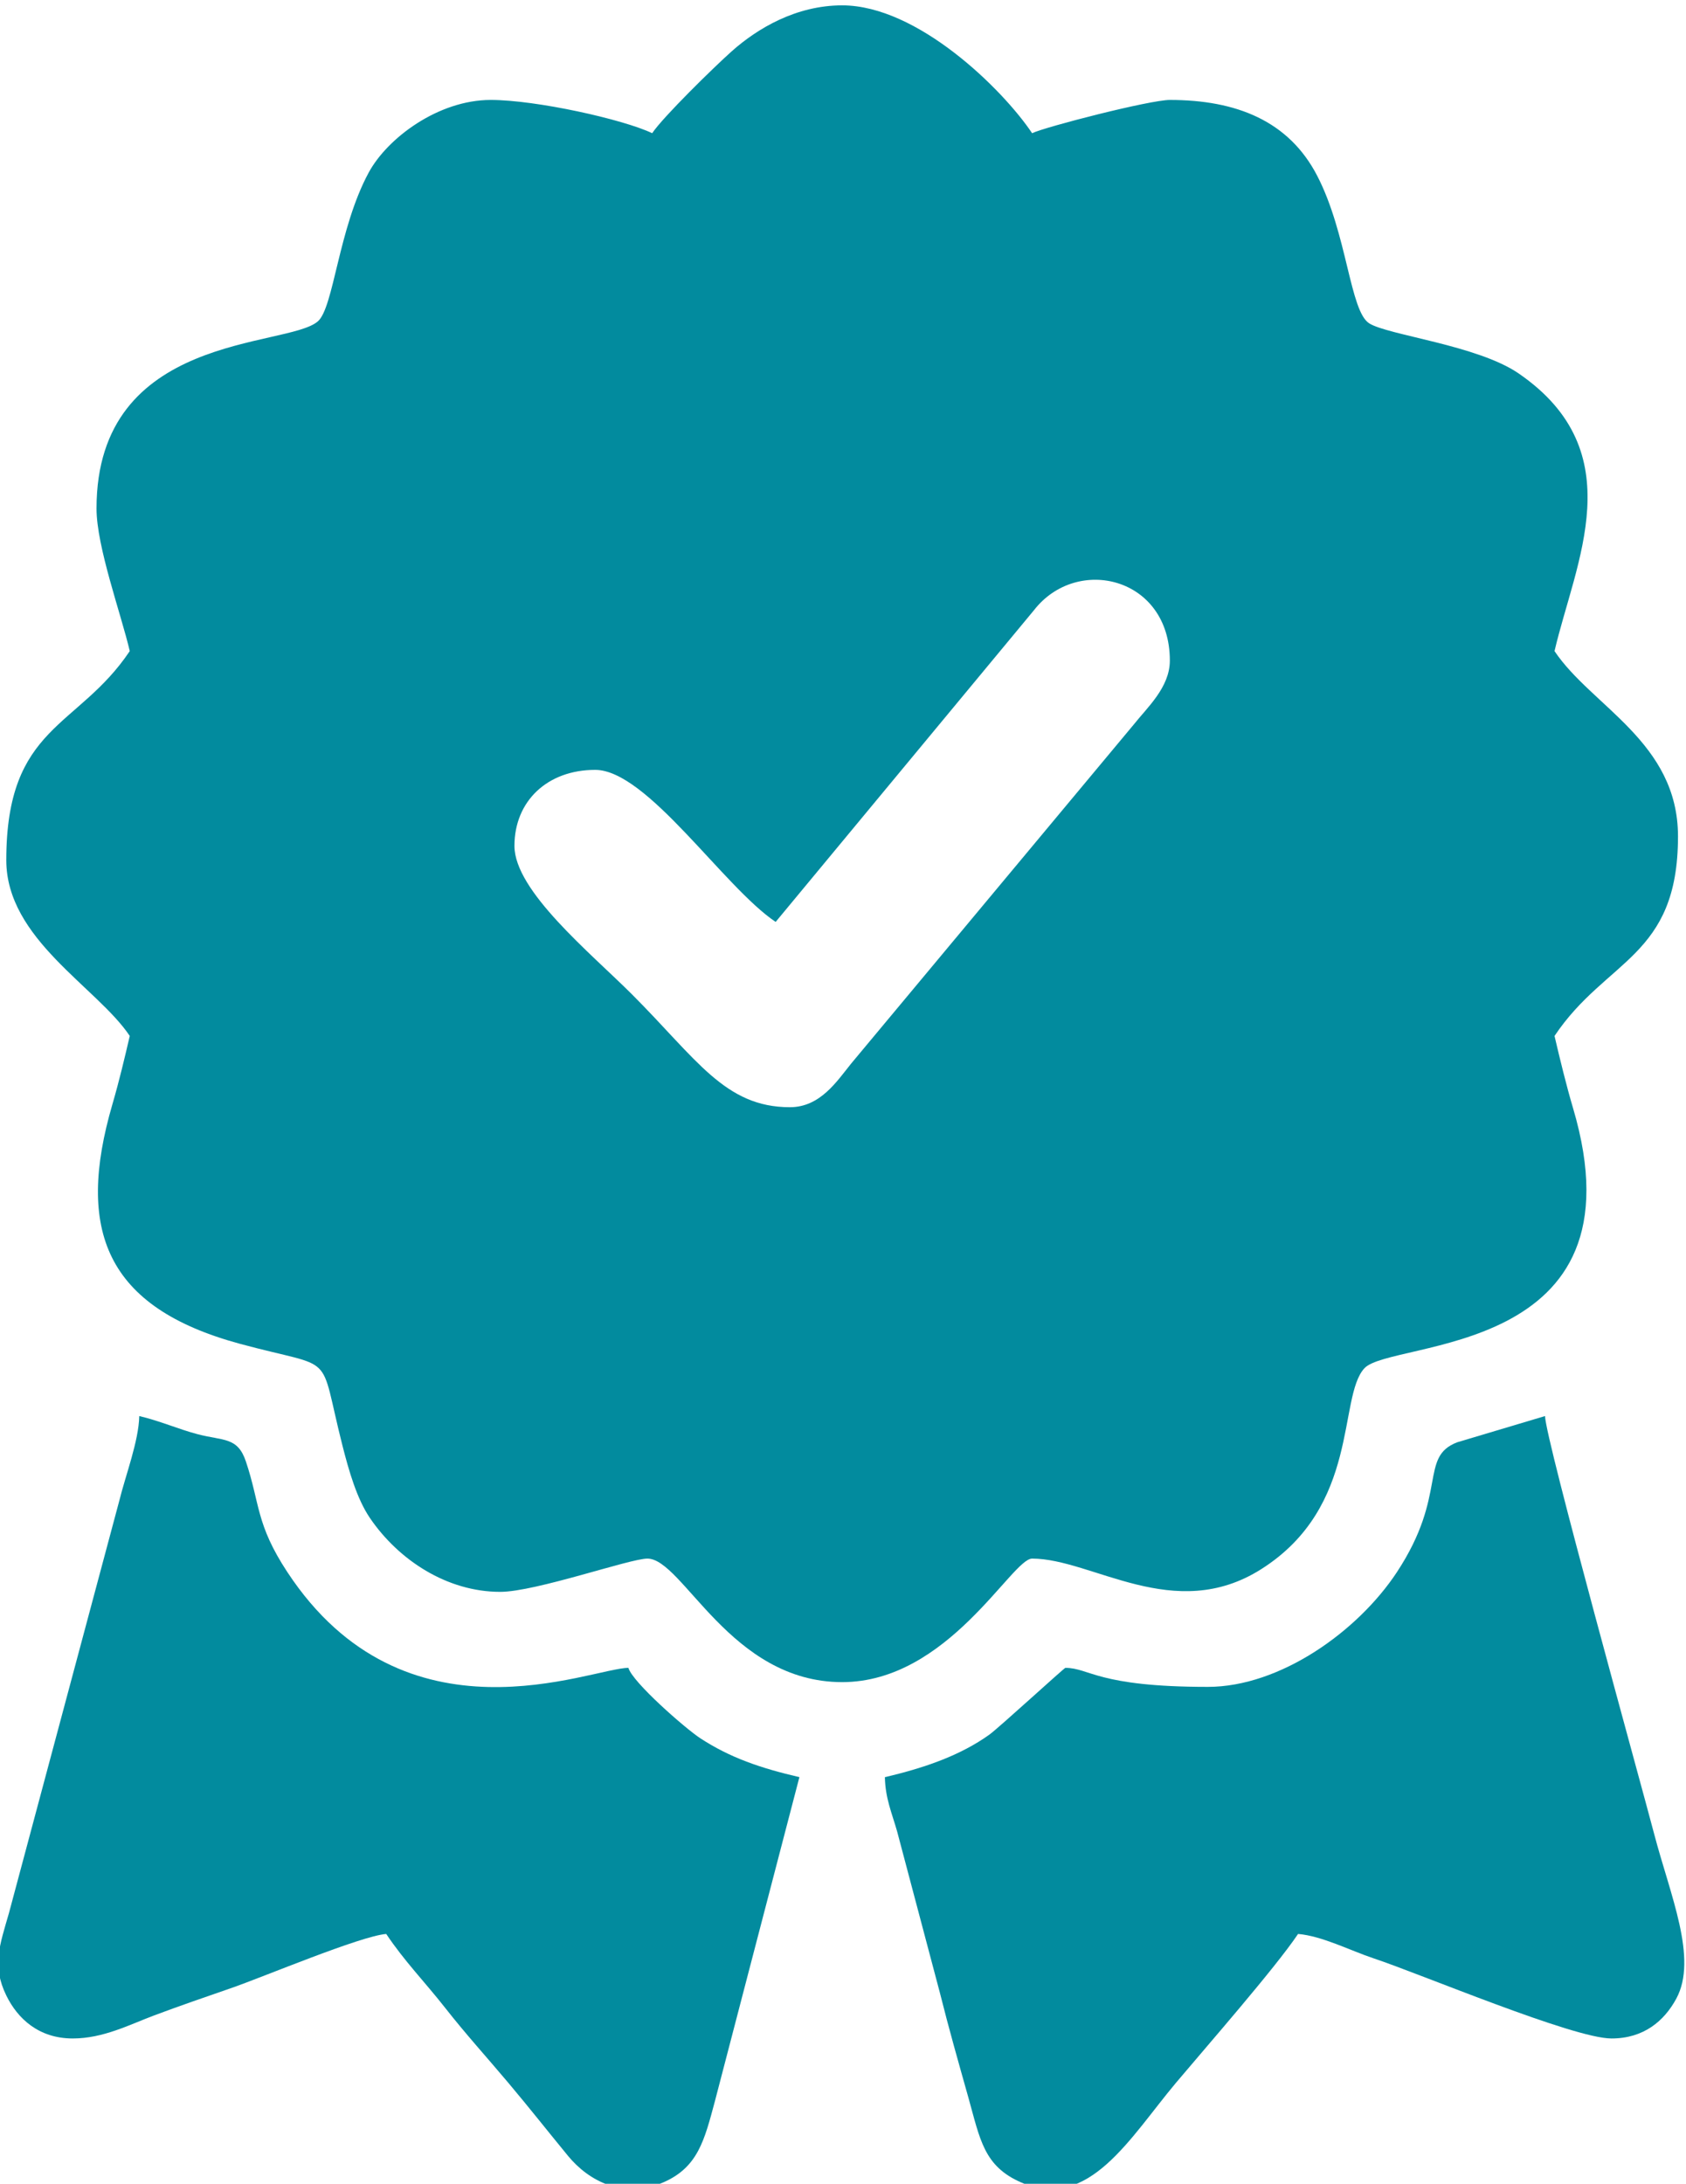
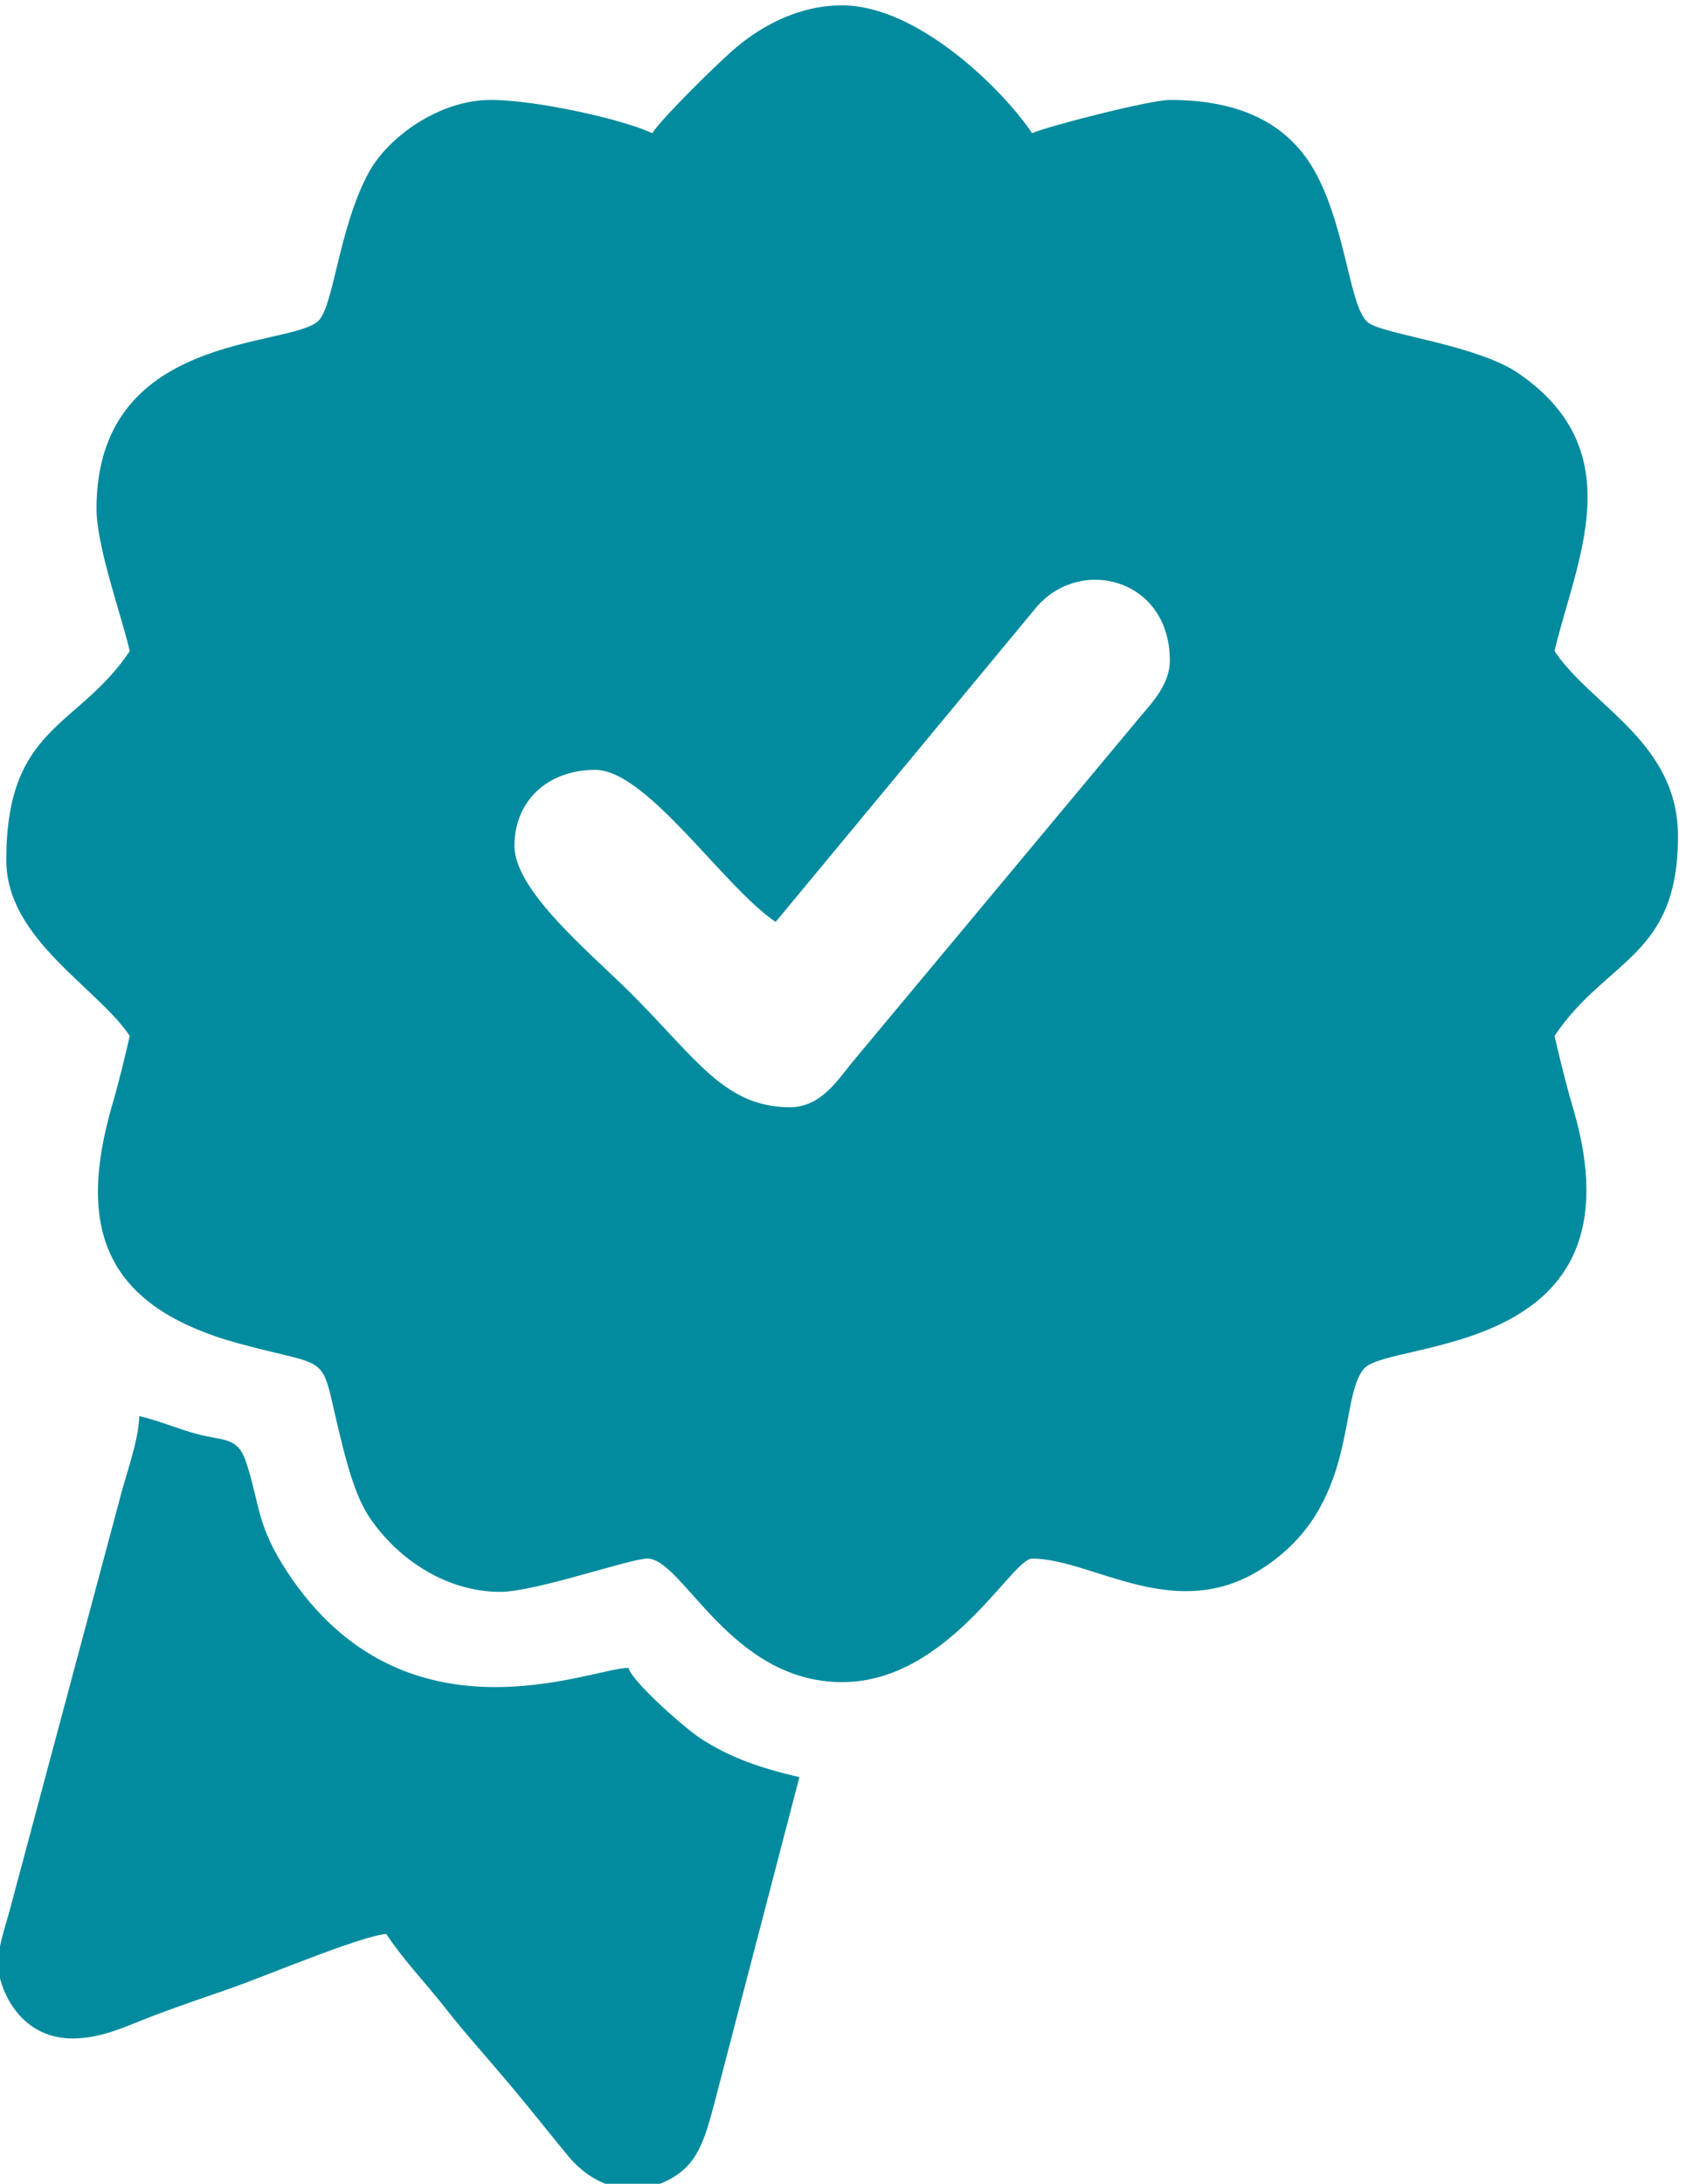
<svg xmlns="http://www.w3.org/2000/svg" xml:space="preserve" width="20.955mm" height="27.13mm" version="1.1" style="shape-rendering:geometricPrecision; text-rendering:geometricPrecision; image-rendering:optimizeQuality; fill-rule:evenodd; clip-rule:evenodd" viewBox="0 0 2095.48 2713">
  <defs>
    <style type="text/css"> .fil0 {fill:#028B9E} </style>
  </defs>
  <g id="Слой_x0020_1">
    <g id="_2369719202592">
      <path class="fil0" d="M981.74 1375.53c-80.8,0 -115.91,-59.83 -196.26,-140.19 -51.32,-51.31 -146.1,-128.41 -146.1,-184.45 0,-55.66 40.94,-94.45 100.35,-94.45 64.5,0 159.68,145.61 224.3,188.89l321.07 -387.26c53.45,-68.74 168.86,-41.3 168.86,62.61 0,33.27 -28.34,58.49 -44.71,79.25l-351.6 421.65c-17.74,22.03 -38.35,53.95 -75.91,53.95zm-171.18 -1210.05c-35.63,-17.1 -144.06,-41.32 -200.69,-41.32 -64.92,0 -128.36,47.17 -151.69,90.33 -37.63,69.61 -43.37,167.55 -63.15,184.76 -38.31,33.31 -275.08,13.56 -275.08,232.54 0,47.51 30.67,131.37 41.32,177.08 -64.58,96.44 -153.47,92.01 -153.47,259.72 0,98.18 112.71,157.54 153.47,218.4 -6.47,27.77 -13.06,55.76 -21.53,84.73 -45.8,156.69 -8.3,252.57 158.5,297.74 122.22,33.09 96.76,5.92 127.38,126.44 7.97,31.36 17.98,66.21 34.08,89.87 35.64,52.39 95.94,91.84 161.98,91.84 44.01,0 161.08,-41.32 182.98,-41.32 43.98,0 102.8,153.47 242.01,153.47 131.58,0 210.87,-153.47 236.11,-153.47 74.72,0 176.67,81.53 284.69,13.17 123.08,-77.91 95.15,-213.39 128.23,-249.55 33.15,-36.23 351.69,-12.51 259.28,-323.67 -7.97,-26.82 -16.17,-60.34 -22.9,-89.25 64.24,-95.94 153.46,-97.33 153.46,-247.91 0,-117.22 -107.4,-161.41 -153.46,-230.21 25.67,-110.21 97.61,-247.28 -44.62,-344.95 -51.18,-35.14 -162.26,-47.46 -185.7,-62.22 -24.05,-15.16 -27.3,-111.19 -64.62,-183.29 -35.32,-68.25 -100.55,-94.25 -183.18,-94.25 -24.69,0 -154.64,33.39 -171.18,41.32 -36.45,-54.43 -142.28,-158.83 -236.11,-158.83 -56.95,0 -105.16,28.51 -137.21,57.04 -21.63,19.26 -85.29,81.47 -98.9,101.79z" />
-       <path class="fil0" d="M1501.18 2095.66c-137.78,0 -146.68,-23.61 -177.08,-23.61 -1.46,0 -83.03,74.74 -94.27,82.81 -35.67,25.63 -79.93,41.28 -130.04,52.95 0.59,26.5 8.56,44.07 15.22,67.43l53.19 200.62c11.34,45.21 22.74,85.06 35.35,129.93 14.65,52.19 19.11,85.26 65.69,105.56 83.94,36.59 135.62,-56.41 192.45,-123.94 37.55,-44.62 123.57,-142.88 151.64,-184.81 29.82,2.49 65.28,20.81 93.71,30.24 59.24,19.67 248.25,99.62 295.87,99.62 40.07,0 65.49,-21.78 80.47,-49.4 27.13,-50.01 -7.44,-128.39 -27.38,-204.38 -17.6,-67.06 -135.08,-490.18 -135.73,-519.47l-109.1 32.57c-47.81,18.31 -11.09,64.24 -74.9,161.2 -48.48,73.65 -145.21,142.68 -235.09,142.68z" />
      <path class="fil0" d="M90.43 2532.46c38.02,0 71.06,-17.39 101.2,-28.66 33.69,-12.58 60.85,-21.85 95.86,-33.99 40.37,-14 160.21,-64.52 192.52,-67.21 22.81,34.07 47.18,58.65 73.35,91.93 26.03,33.13 51.22,60.72 78.29,92.88 26.73,31.76 48.02,58.9 74.35,90.94 25.89,31.5 69.52,54.07 118.12,33.02 43.43,-18.8 51.37,-52.52 64.4,-100.94l105.03 -402.62c-48.43,-11.28 -85.87,-24.04 -122.99,-48.18 -18.69,-12.15 -84.86,-70.16 -89.51,-87.58 -46.02,0 -277.78,103.07 -423.98,-119.07 -39.19,-59.55 -33.77,-84.66 -51.49,-137.4 -10.34,-30.77 -27.88,-25.32 -60.49,-33.95 -23.17,-6.12 -46.85,-16.56 -72.02,-22.42 -0.69,31.23 -17,73.4 -24.78,105.08l-137.12 512.17c-11.47,40.06 -21.52,65.48 -3.28,102.75 13.84,28.28 40.06,53.25 82.54,53.25z" />
    </g>
  </g>
</svg>